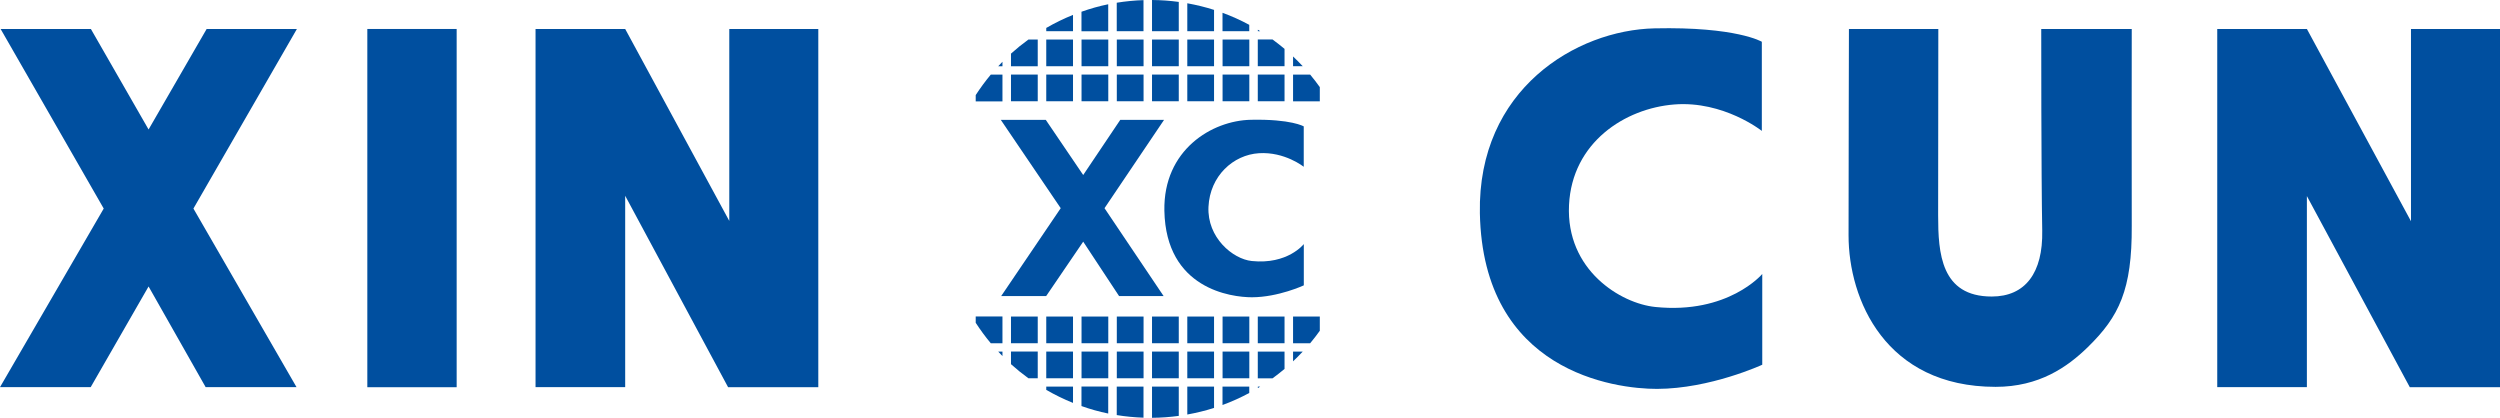
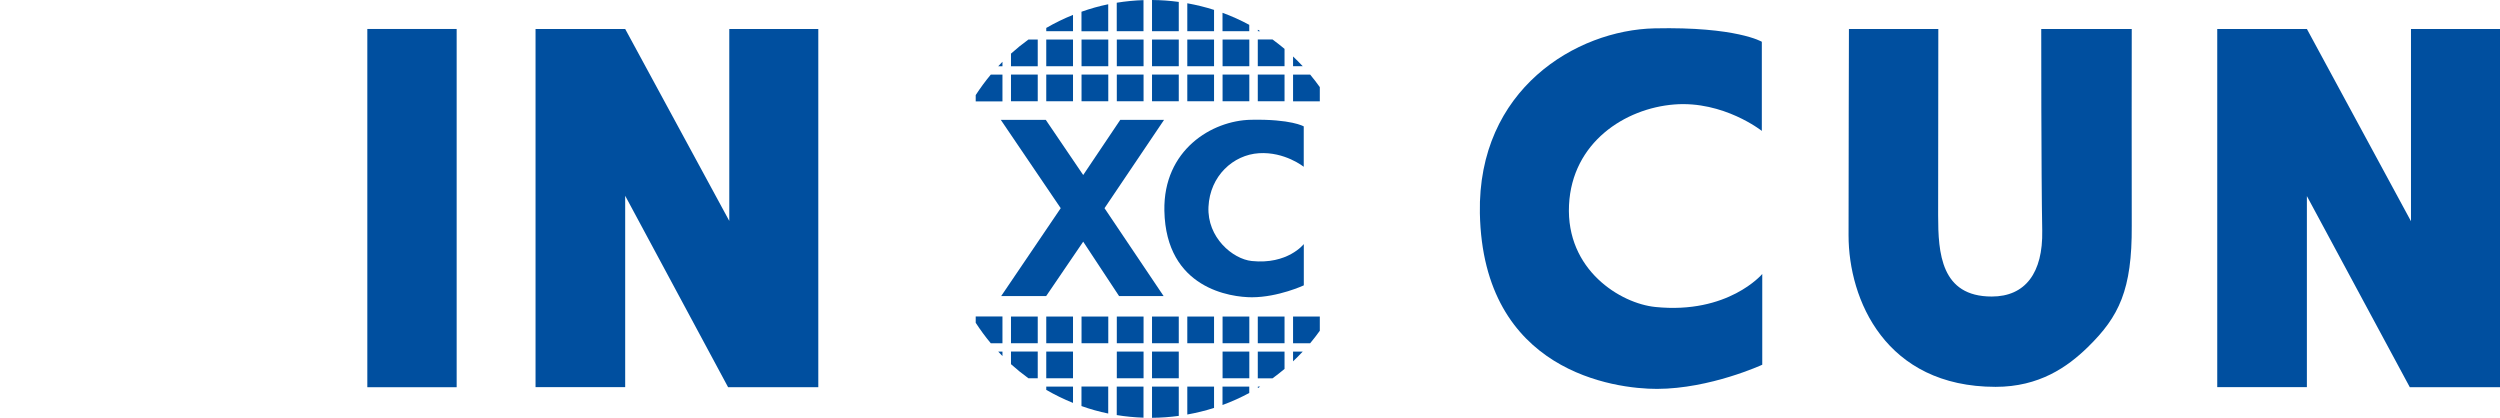
<svg xmlns="http://www.w3.org/2000/svg" id="_Слой_1" data-name="Слой 1" viewBox="0 0 404.68 67.63">
  <defs>
    <style>
      .cls-1 {
        fill: #004f9f;
        stroke-width: 0px;
      }
    </style>
  </defs>
-   <polygon class="cls-1" points="14.68 62.67 0 62.67 16.79 33.76 .1 4.69 14.71 4.69 24.05 20.96 33.45 4.69 48.06 4.69 31.31 33.76 48 62.67 33.29 62.67 24.05 46.37 14.68 62.67" />
  <rect class="cls-1" x="59.46" y="4.69" width="14.46" height="57.99" />
  <path class="cls-1" d="M101.2,62.67h-14.51V4.69h14.51l16.85,31.07V4.69h14.41v57.99h-14.6l-16.66-30.99v30.99Z" />
  <path class="cls-1" d="M285.26,44.36v14.68s-8.43,3.89-17.03,3.91c-6.85.01-28.19-2.76-28.68-28.44-.38-20.06,15.61-29.65,28.28-29.92,13.28-.29,17.36,2.17,17.36,2.17v14.43s-6.19-4.91-14.17-4.28-16.55,6.14-17.04,16.28c-.51,10.53,8.36,15.93,13.96,16.5,11.8,1.21,17.31-5.33,17.31-5.33Z" />
  <path class="cls-1" d="M299.3,4.69h14.46s-.03,25.28-.03,30.16c0,6.13.45,13.15,8.68,13.15,5.43,0,8.3-3.83,8.17-10.66-.17-9.19-.16-32.65-.16-32.65h14.65s-.03,26.9,0,31.88c.06,10.34-2.05,14.67-7.09,19.6-3.33,3.26-7.91,6.45-14.94,6.45-17.87,0-23.81-14.17-23.81-24.51s.06-33.41.06-33.41Z" />
  <path class="cls-1" d="M373.42,62.67h-14.51V4.69h14.51l16.85,31.12V4.69h14.41v57.99h-14.6l-16.66-30.94v30.94Z" />
  <polygon class="cls-1" points="169.34 47.93 162.06 47.93 171.7 33.7 162 19.4 169.28 19.4 175.34 28.33 181.34 19.4 188.43 19.4 178.79 33.7 188.36 47.93 181.15 47.93 175.34 39.12 169.34 47.93" />
  <path class="cls-1" d="M211.05,39.5v6.69s-4.13,1.92-8.39,1.93c-3.38,0-13.93-1.36-14.18-14-.19-9.88,7.72-14.6,13.98-14.73,6.56-.14,8.58,1.07,8.58,1.07v6.54s-3.06-2.46-7.24-2.2-7.94,3.68-8.18,8.67,3.94,8.46,7,8.78c5.83.61,8.43-2.74,8.43-2.74Z" />
  <g>
    <rect class="cls-1" x="163.65" y="12.07" width="4.33" height="4.32" />
    <rect class="cls-1" x="169.36" y="12.07" width="4.33" height="4.32" />
    <rect class="cls-1" x="175.07" y="12.07" width="4.33" height="4.32" />
    <rect class="cls-1" x="180.78" y="12.07" width="4.33" height="4.32" />
    <rect class="cls-1" x="186.48" y="12.07" width="4.33" height="4.32" />
    <rect class="cls-1" x="192.19" y="12.07" width="4.33" height="4.32" />
    <rect class="cls-1" x="197.9" y="12.07" width="4.33" height="4.32" />
    <rect class="cls-1" x="203.6" y="12.07" width="4.33" height="4.32" />
    <path class="cls-1" d="M209.31,16.4h4.33v-2.3c-.5-.69-1.01-1.37-1.56-2.02h-2.77v4.32Z" />
    <path class="cls-1" d="M162.27,16.4v-4.32h-1.89c-.88,1.05-1.69,2.16-2.44,3.31v1.02h4.33Z" />
    <path class="cls-1" d="M167.98,10.72v-4.32h-1.51c-.98.71-1.92,1.47-2.82,2.28v2.05h4.33Z" />
    <rect class="cls-1" x="169.36" y="6.4" width="4.33" height="4.32" />
    <rect class="cls-1" x="175.07" y="6.4" width="4.33" height="4.32" />
    <rect class="cls-1" x="180.78" y="6.4" width="4.33" height="4.32" />
    <rect class="cls-1" x="186.48" y="6.4" width="4.33" height="4.32" />
    <rect class="cls-1" x="192.19" y="6.4" width="4.33" height="4.32" />
    <rect class="cls-1" x="197.9" y="6.4" width="4.33" height="4.32" />
    <path class="cls-1" d="M203.6,10.72h4.33v-2.81c-.63-.53-1.28-1.03-1.94-1.52h-2.39v4.32Z" />
    <path class="cls-1" d="M210.88,10.72c-.51-.54-1.03-1.07-1.57-1.58v1.58h1.57Z" />
    <path class="cls-1" d="M162.27,10c-.24.24-.46.48-.69.73h.69v-.73Z" />
    <path class="cls-1" d="M173.69,5.05v-2.64c-1.5.6-2.94,1.31-4.33,2.11v.53h4.33Z" />
    <path class="cls-1" d="M179.39,5.05V.69c-1.48.3-2.92.71-4.33,1.21v3.16h4.33Z" />
    <path class="cls-1" d="M185.1,5.05V.02c-1.47.05-2.91.19-4.33.42v4.61h4.33Z" />
    <path class="cls-1" d="M190.81,5.05V.31c-1.42-.19-2.86-.3-4.33-.31v5.05h4.33Z" />
    <path class="cls-1" d="M196.52,5.05V1.6c-1.4-.45-2.85-.8-4.33-1.07v4.52h4.33Z" />
    <path class="cls-1" d="M202.22,5.05v-1.03c-1.39-.75-2.83-1.4-4.33-1.95v2.98h4.33Z" />
    <path class="cls-1" d="M203.99,5.05c-.13-.08-.25-.16-.38-.24v.24h.38Z" />
  </g>
  <g>
    <rect class="cls-1" x="163.65" y="51.24" width="4.33" height="4.32" />
    <rect class="cls-1" x="169.36" y="51.24" width="4.33" height="4.32" />
    <rect class="cls-1" x="175.07" y="51.24" width="4.33" height="4.32" />
    <rect class="cls-1" x="180.78" y="51.24" width="4.33" height="4.32" />
    <rect class="cls-1" x="186.48" y="51.24" width="4.33" height="4.32" />
    <rect class="cls-1" x="192.19" y="51.24" width="4.33" height="4.32" />
    <rect class="cls-1" x="197.9" y="51.24" width="4.33" height="4.32" />
    <rect class="cls-1" x="203.6" y="51.24" width="4.33" height="4.32" />
    <path class="cls-1" d="M209.31,51.24h4.33v2.3c-.5.69-1.01,1.37-1.56,2.02h-2.77v-4.32Z" />
    <path class="cls-1" d="M162.27,51.24v4.32h-1.89c-.88-1.05-1.69-2.16-2.44-3.31v-1.02h4.33Z" />
    <path class="cls-1" d="M167.98,56.91v4.32h-1.51c-.98-.71-1.92-1.47-2.82-2.28v-2.05h4.33Z" />
    <rect class="cls-1" x="169.36" y="56.91" width="4.33" height="4.32" />
-     <rect class="cls-1" x="175.07" y="56.91" width="4.33" height="4.32" />
    <rect class="cls-1" x="180.78" y="56.91" width="4.33" height="4.32" />
    <rect class="cls-1" x="186.48" y="56.91" width="4.33" height="4.32" />
-     <rect class="cls-1" x="192.19" y="56.91" width="4.33" height="4.32" />
    <rect class="cls-1" x="197.9" y="56.91" width="4.33" height="4.32" />
    <path class="cls-1" d="M203.6,56.91h4.33v2.81c-.63.53-1.28,1.03-1.94,1.52h-2.39v-4.32Z" />
    <path class="cls-1" d="M210.88,56.91c-.51.54-1.03,1.07-1.57,1.58v-1.58h1.57Z" />
    <path class="cls-1" d="M162.27,57.64c-.24-.24-.46-.48-.69-.73h.69v.73Z" />
    <path class="cls-1" d="M173.69,62.58v2.64c-1.5-.6-2.94-1.31-4.33-2.11v-.53h4.33Z" />
    <path class="cls-1" d="M179.39,62.58v4.36c-1.48-.3-2.92-.71-4.33-1.21v-3.16h4.33Z" />
    <path class="cls-1" d="M185.1,62.58v5.03c-1.47-.05-2.91-.19-4.33-.42v-4.61h4.33Z" />
    <path class="cls-1" d="M190.81,62.58v4.74c-1.42.19-2.86.3-4.33.31v-5.05h4.33Z" />
    <path class="cls-1" d="M196.52,62.58v3.45c-1.4.45-2.85.8-4.33,1.07v-4.52h4.33Z" />
    <path class="cls-1" d="M202.22,62.58v1.03c-1.39.75-2.83,1.4-4.33,1.95v-2.98h4.33Z" />
    <path class="cls-1" d="M203.99,62.58c-.13.08-.25.16-.38.24v-.24h.38Z" />
  </g>
</svg>